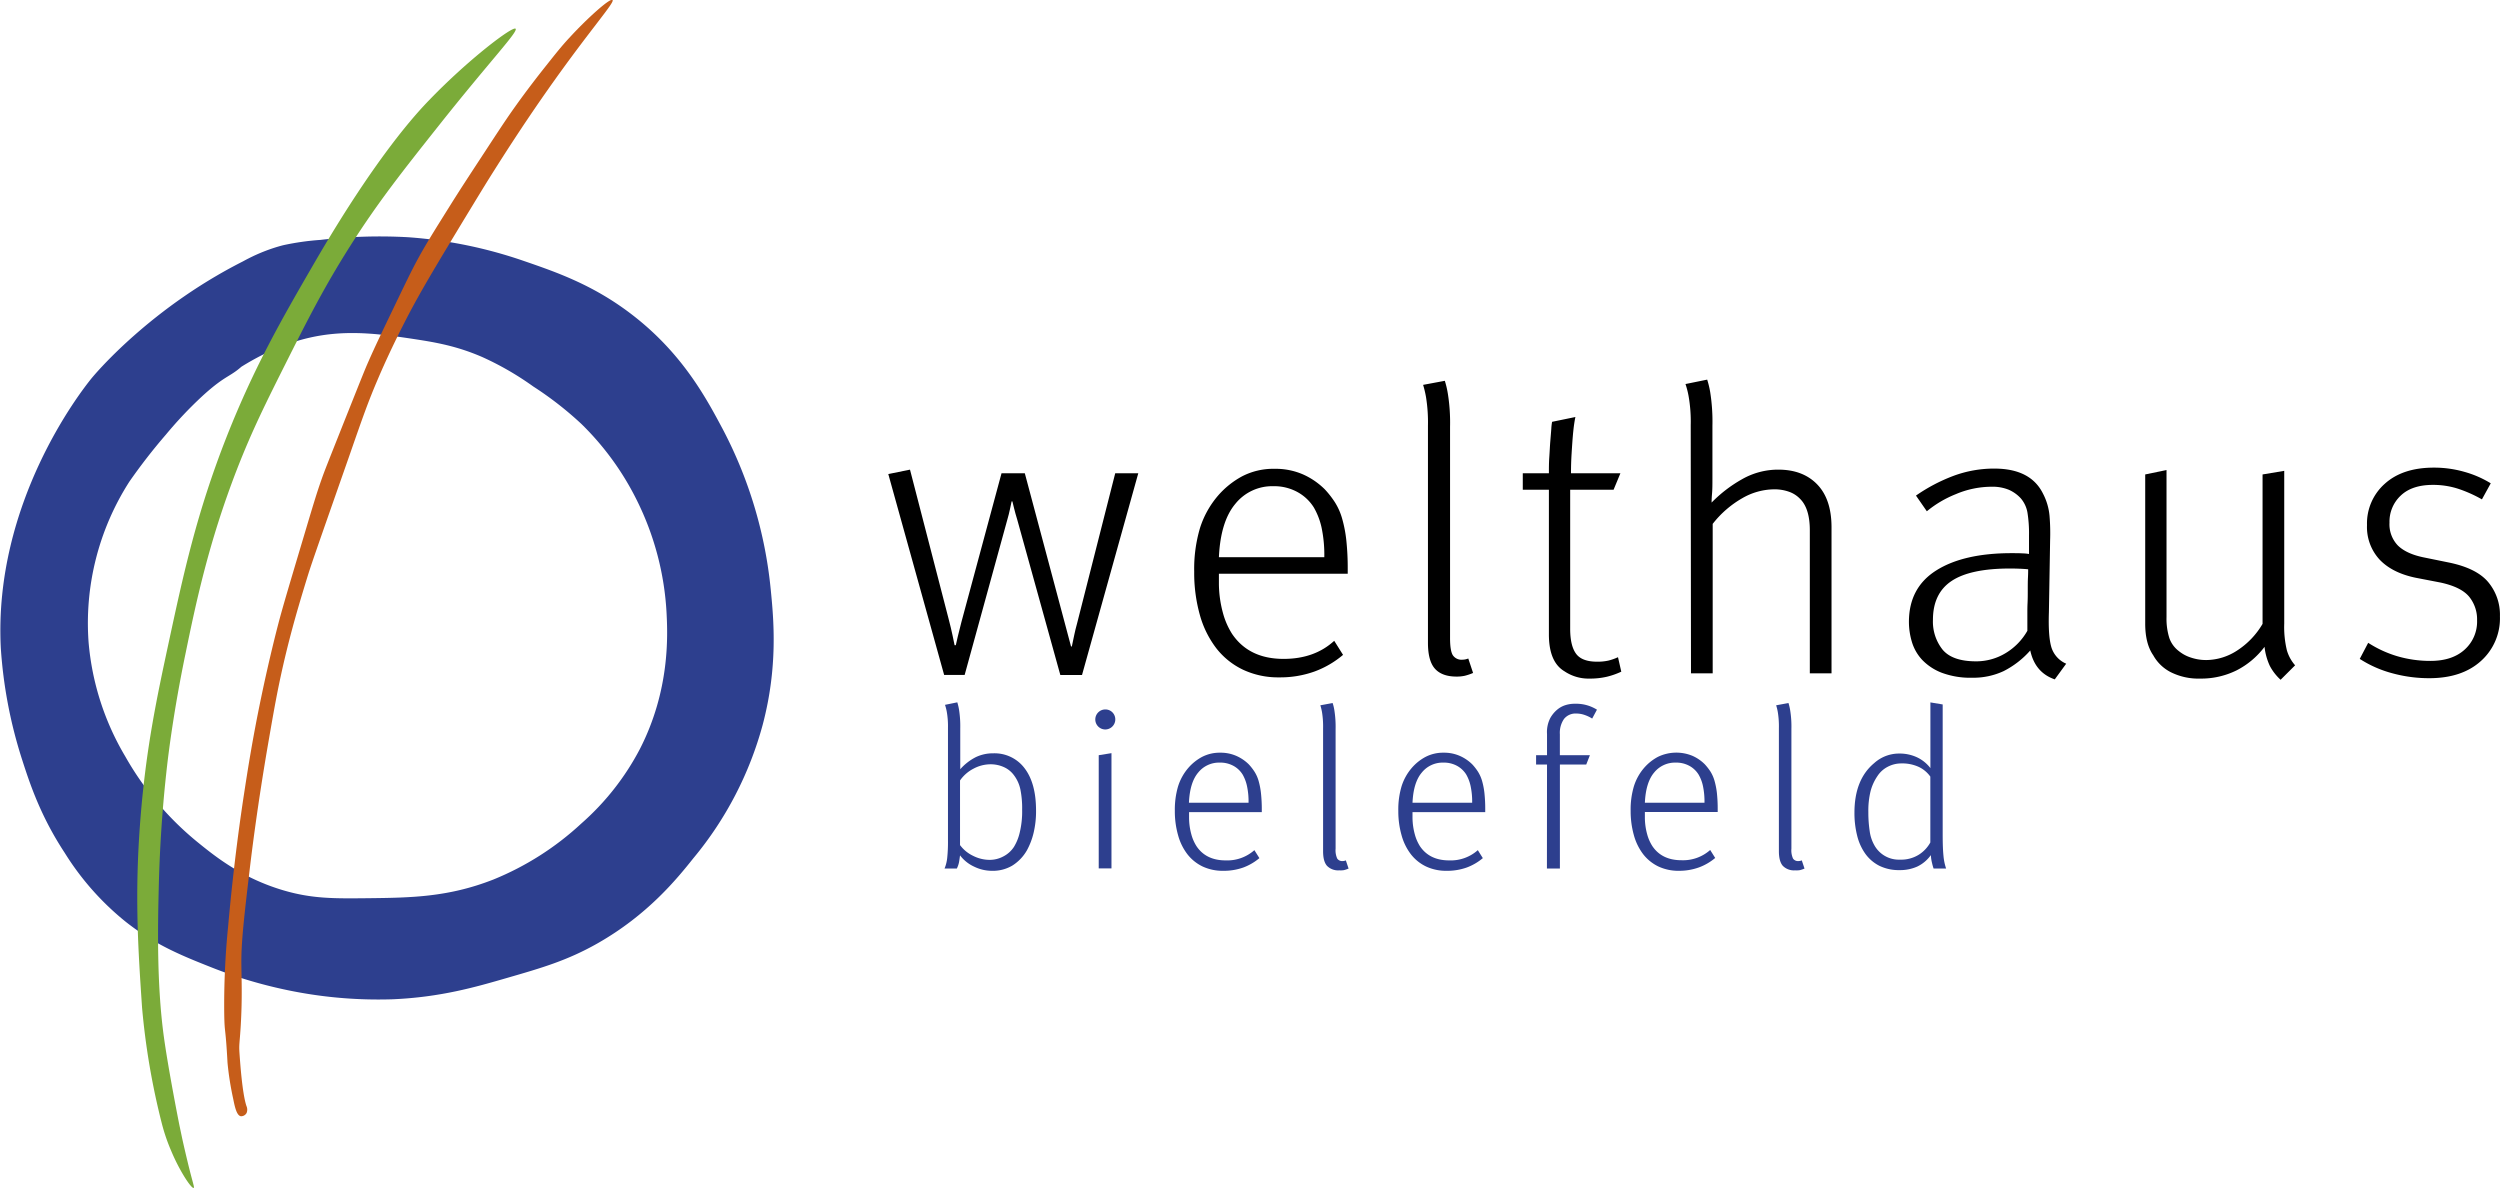
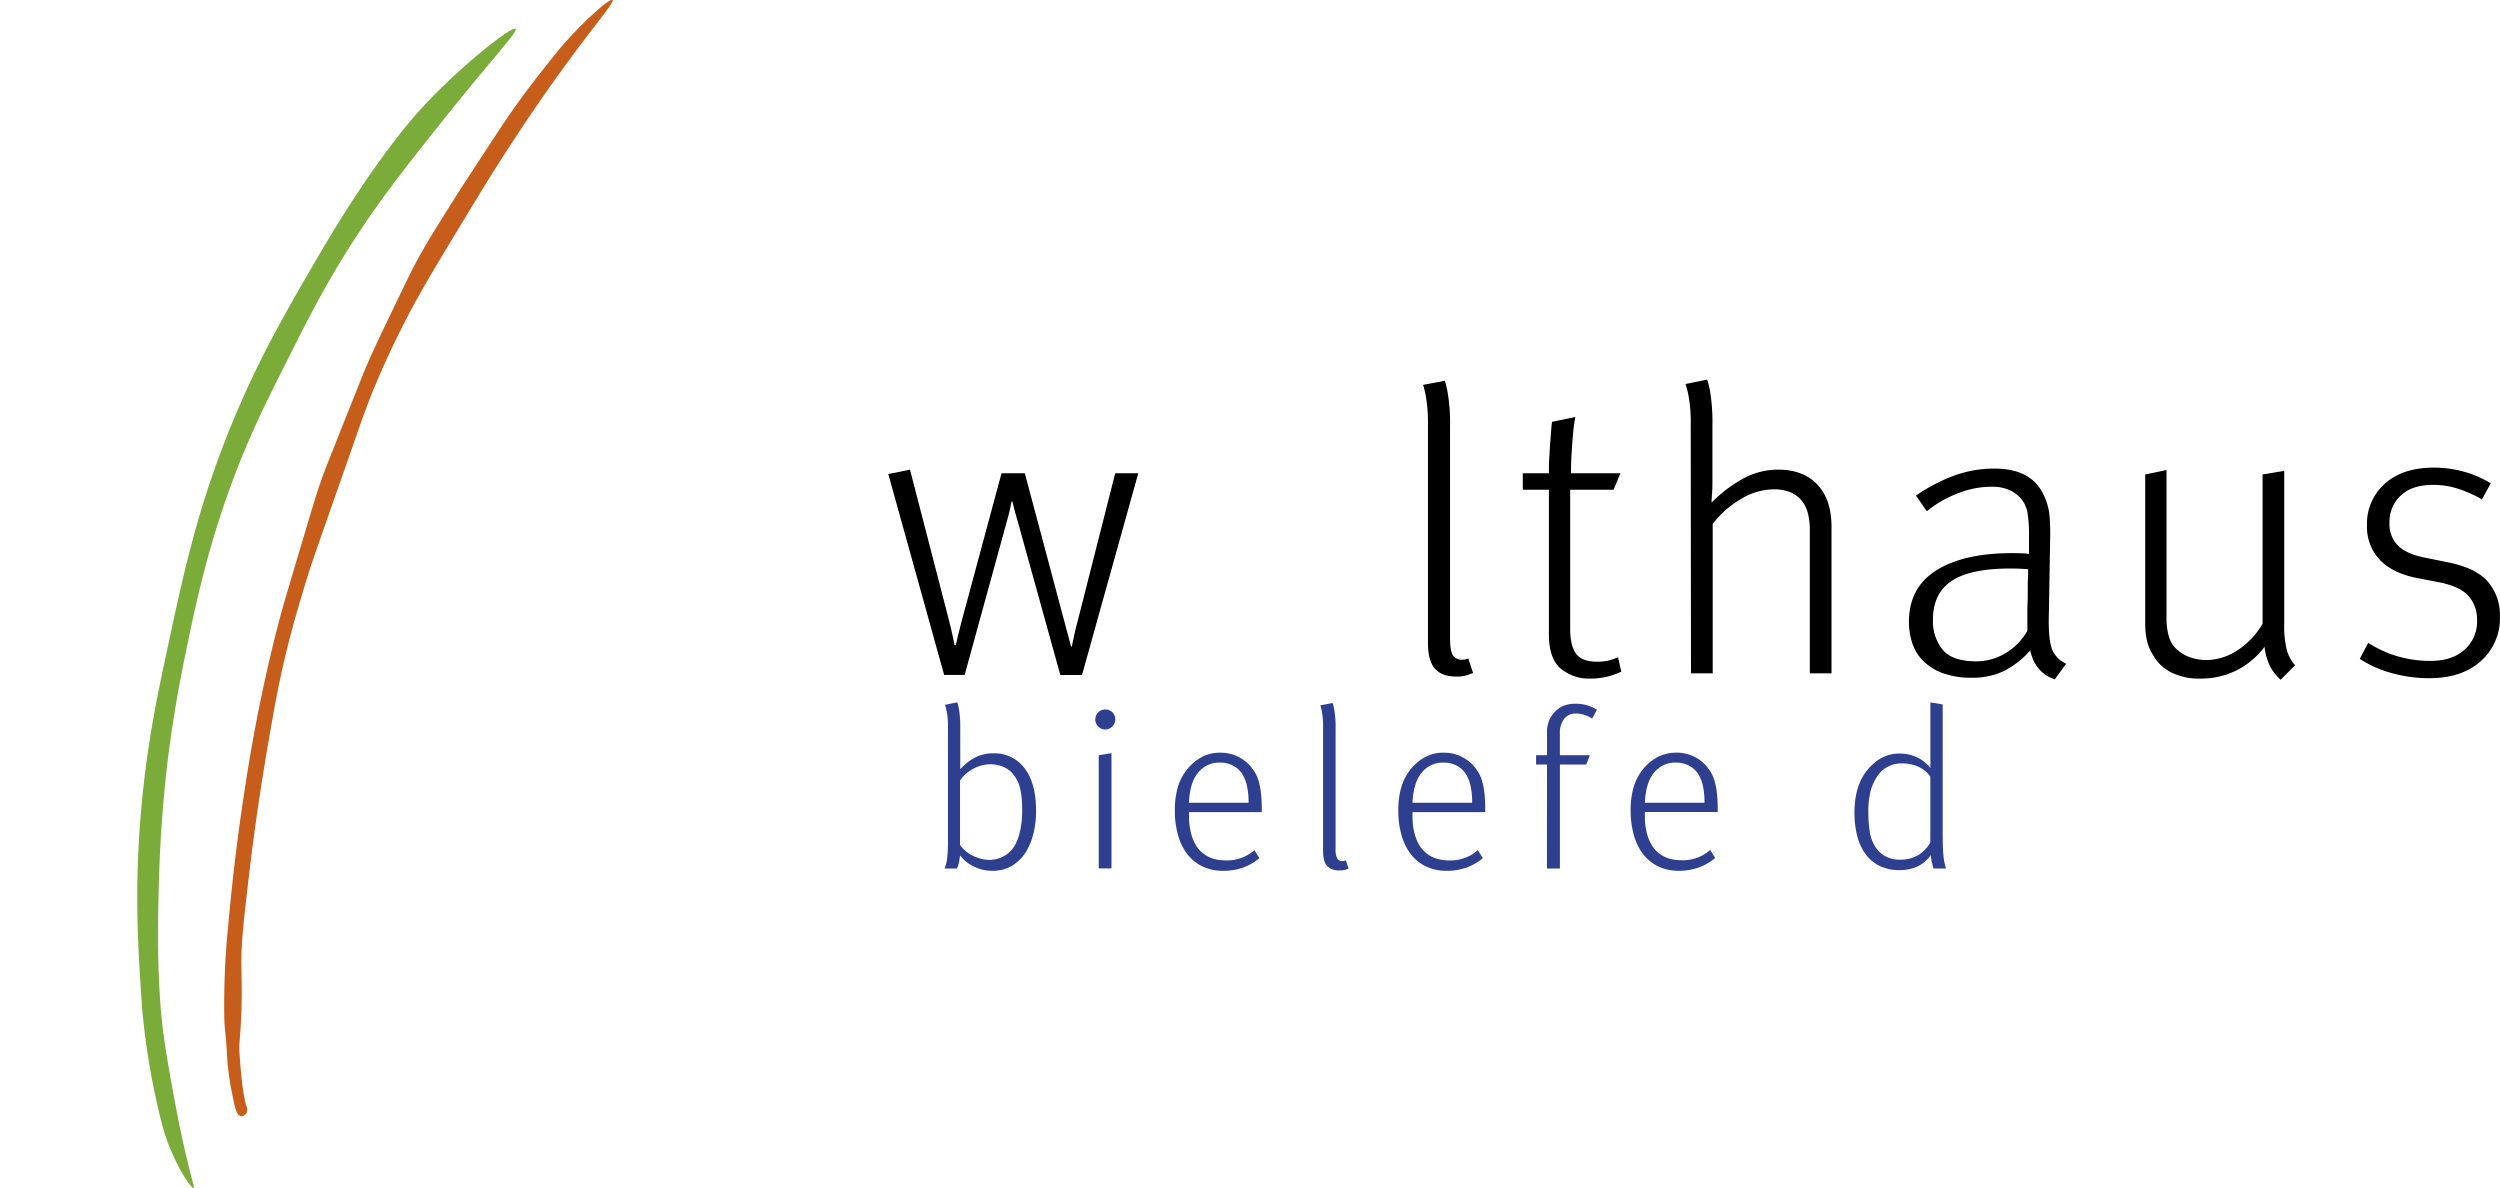
<svg xmlns="http://www.w3.org/2000/svg" viewBox="0 0 759.04 360.68">
  <defs>
    <style>.cls-1{fill:#2d3f8e;}.cls-2{fill:#7bab39;}.cls-3{fill:#c65d1a;}</style>
  </defs>
  <title>Logo Welthaus (AI)</title>
  <g id="Capa_6" data-name="Capa 6">
    <path d="M364.62,237.14l6.59-1.34,11.71,45.26q.74,2.81,1.22,5.12c.33,1.55.53,2.53.61,2.93h.37c.08-.4.28-1.3.61-2.68s.69-2.85,1.1-4.39L399,236.9h7.07l12.08,45.26,1.95,7.32h.25c.24-1.14.48-2.3.73-3.48s.53-2.34.85-3.48l11.59-45.62h7l-17.08,61.24h-6.59l-13.06-47.09c-.4-1.3-.73-2.5-1-3.6s-.41-1.77-.49-2h-.24c-.09.4-.25,1.18-.49,2.31s-.49,2.12-.73,2.93L387.8,298.14h-6.22Z" transform="translate(-94.92 -93.21)" />
-     <path d="M483.33,298.87a25.09,25.09,0,0,1-11-2.32,22.6,22.6,0,0,1-8.12-6.52,29.65,29.65,0,0,1-5-10.13,47.13,47.13,0,0,1-1.71-13.11,43.67,43.67,0,0,1,1.77-13.3,28.09,28.09,0,0,1,5.43-9.76,26,26,0,0,1,7.38-5.92,20.54,20.54,0,0,1,9.82-2.26,20.82,20.82,0,0,1,8.66,1.71,22.13,22.13,0,0,1,6.59,4.52,27.71,27.71,0,0,1,3.05,3.9,18.9,18.9,0,0,1,2.2,4.94,39.11,39.11,0,0,1,1.28,6.59,80,80,0,0,1,.43,8.84v1.35H465v3.17a34.54,34.54,0,0,0,1.22,8.72,22.82,22.82,0,0,0,2.8,6.41q5.13,7.56,15.62,7.56,9.39,0,15.37-5.49l2.68,4.27A28.73,28.73,0,0,1,494,297.1,30.74,30.74,0,0,1,483.33,298.87ZM497,262.39a40.31,40.31,0,0,0-.85-9.09,21.44,21.44,0,0,0-2.32-6,13.47,13.47,0,0,0-4.88-4.64,14.66,14.66,0,0,0-7.44-1.83A14.33,14.33,0,0,0,470,246.17q-4.51,5.37-5,16.22Z" transform="translate(-94.92 -93.21)" />
    <path d="M537.13,298.63c-2.93,0-5.11-.8-6.53-2.38s-2.13-4.21-2.13-7.87V222.5a48.39,48.39,0,0,0-.61-8.85,31.92,31.92,0,0,0-.86-3.59l6.59-1.23a27.15,27.15,0,0,1,.91,3.85,55.15,55.15,0,0,1,.68,10.06v64.18q0,3.9.85,5.24A3.18,3.18,0,0,0,539,293.5a4.61,4.61,0,0,0,1.71-.36l1.46,4.39a16.08,16.08,0,0,1-2.5.85A11.21,11.21,0,0,1,537.13,298.63Z" transform="translate(-94.92 -93.21)" />
    <path d="M577.63,299.24a13.07,13.07,0,0,1-7.69-2.2q-4.76-2.81-4.75-11.22V241.9h-7.93v-5h7.93c0-1.55,0-3.18.12-4.88s.18-3.3.3-4.76.23-2.75.31-3.85a16.76,16.76,0,0,1,.24-2.13l7.08-1.46c-.08.32-.21,1-.37,2.07s-.3,2.36-.43,3.9-.24,3.28-.36,5.19-.18,3.88-.18,5.92h15l-2.07,5H571.65v42.21q0,5.13,1.77,7.56c1.18,1.63,3.31,2.44,6.41,2.44a14.92,14.92,0,0,0,3.53-.36,16.67,16.67,0,0,0,2.81-1l1,4.39a23.28,23.28,0,0,1-4.34,1.53A22.3,22.3,0,0,1,577.63,299.24Z" transform="translate(-94.92 -93.21)" />
    <path d="M608.25,222.25a44.12,44.12,0,0,0-.67-8.9,25,25,0,0,0-.92-3.54l6.59-1.34a27.66,27.66,0,0,1,.92,3.84,57.33,57.33,0,0,1,.67,10.19v16.1c0,1.63,0,3.14-.12,4.52s-.13,2.28-.13,2.68a40.86,40.86,0,0,1,9.21-7.07,22.05,22.05,0,0,1,11.05-2.93q7.44,0,11.77,4.45T651,253.12v44.53h-6.59V254.22q0-6.58-2.93-9.52a8.52,8.52,0,0,0-3.23-2.13,13.12,13.12,0,0,0-4.82-.79,19.65,19.65,0,0,0-9.51,2.68,30.69,30.69,0,0,0-9,7.81v45.38h-6.59Z" transform="translate(-94.92 -93.21)" />
    <path d="M718.78,299.48q-6-2.07-7.44-8.78a27,27,0,0,1-8.11,6.28,21.69,21.69,0,0,1-9.46,2,24.88,24.88,0,0,1-9.33-1.52,16.4,16.4,0,0,1-5.92-3.91,13.72,13.72,0,0,1-3.11-5.42,21.18,21.18,0,0,1-.91-6.1q0-10.38,8.29-15.62t22.82-5.25c1.22,0,2.33,0,3.35.06a13.27,13.27,0,0,1,2,.19v-5.61a39.65,39.65,0,0,0-.48-7,9,9,0,0,0-2-4.27,10.86,10.86,0,0,0-3.66-2.62,13,13,0,0,0-5.24-.92,27.9,27.9,0,0,0-10.86,2.26,33,33,0,0,0-8.78,5.19l-3.3-4.76a51.72,51.72,0,0,1,11.41-6,35.36,35.36,0,0,1,12.38-2.2q11,0,14.76,7.57a18.09,18.09,0,0,1,2,6.77,63.36,63.36,0,0,1,.18,7.38L717,279.11c-.16,4.8.08,8.31.73,10.55a8,8,0,0,0,4.52,5.06ZM694.87,294a17.17,17.17,0,0,0,9-2.5,18.53,18.53,0,0,0,6.59-6.77V279c0-.57,0-1.49.06-2.75s.06-2.56.06-3.9,0-2.61.06-3.79.06-2,.06-2.5c-.73-.08-1.61-.14-2.62-.18s-2-.06-2.87-.06q-12.07,0-17.75,3.78t-5.67,11.84a13.67,13.67,0,0,0,2.92,9Q687.68,294,694.87,294Z" transform="translate(-94.92 -93.21)" />
    <path d="M787.35,299.6a15.23,15.23,0,0,1-3.3-4.27,18.51,18.51,0,0,1-1.58-5.73,24.62,24.62,0,0,1-8.48,7.14,24.22,24.22,0,0,1-11,2.5,18.78,18.78,0,0,1-9-1.95,12.66,12.66,0,0,1-5.31-5.13q-2.45-3.54-2.44-9.64V237.26l6.47-1.34v44.65a19.6,19.6,0,0,0,.85,6.35,8.51,8.51,0,0,0,2.93,4,11.16,11.16,0,0,0,3.66,1.95,14.5,14.5,0,0,0,4.64.74,17.4,17.4,0,0,0,9.33-2.87,24.08,24.08,0,0,0,7.75-8.11V237.26l6.58-1.1v46.36a30.29,30.29,0,0,0,.8,8.12,12,12,0,0,0,2.5,4.57Z" transform="translate(-94.92 -93.21)" />
    <path d="M832.49,299.12a42.06,42.06,0,0,1-11.35-1.53,34.56,34.56,0,0,1-9.76-4.33l2.56-4.88a34.28,34.28,0,0,0,8.91,4.09,35.38,35.38,0,0,0,10,1.4q6.6,0,10.37-3.42a11.42,11.42,0,0,0,3.78-8.9,10.89,10.89,0,0,0-2.43-7.2q-2.45-2.93-8.67-4.27l-7.56-1.46q-7.08-1.47-10.92-5.49a14.59,14.59,0,0,1-3.84-10.5A16.11,16.11,0,0,1,819,240.07q5.41-4.87,14.82-4.88a33.37,33.37,0,0,1,9.33,1.28,31.31,31.31,0,0,1,8,3.48l-2.68,4.88a40,40,0,0,0-7.08-3.18,24.62,24.62,0,0,0-7.81-1.22c-4.22,0-7.48,1.08-9.75,3.24a10.83,10.83,0,0,0-3.42,8.23,9.28,9.28,0,0,0,2.5,6.89q2.51,2.5,7.63,3.6l7.8,1.59q8.43,1.71,12,5.92a15.47,15.47,0,0,1,3.6,10.43,17.37,17.37,0,0,1-5.8,13.6Q842.37,299.12,832.49,299.12Z" transform="translate(-94.92 -93.21)" />
  </g>
  <g id="Capa_5" data-name="Capa 5">
    <path class="cls-1" d="M396,357.6a12.28,12.28,0,0,1-5.35-1.28,11.14,11.14,0,0,1-4.25-3.42c-.09.78-.2,1.49-.31,2.11a7.55,7.55,0,0,1-.66,1.9h-3.73a11.62,11.62,0,0,0,.8-3.15,46.14,46.14,0,0,0,.24-5.42V314.21a25.52,25.52,0,0,0-.38-5,15.64,15.64,0,0,0-.52-2l3.73-.76a16.56,16.56,0,0,1,.52,2.18,32.27,32.27,0,0,1,.38,5.77v8.91c0,.69,0,1.38,0,2.07s0,1.15,0,1.38a15.91,15.91,0,0,1,4.7-3.66,12,12,0,0,1,5.32-1.17,11.4,11.4,0,0,1,9.53,4.56q3.47,4.56,3.46,12.85a28.11,28.11,0,0,1-.76,6.8,21.2,21.2,0,0,1-2,5.22,13.14,13.14,0,0,1-4.45,4.66A11.6,11.6,0,0,1,396,357.6Zm-.62-3.32a8.79,8.79,0,0,0,4.22-1.07,8.46,8.46,0,0,0,3.17-2.87,14.69,14.69,0,0,0,1.73-4.25,27.38,27.38,0,0,0,.76-7.08,28.65,28.65,0,0,0-.55-6.18,10.77,10.77,0,0,0-1.94-4.25,7.69,7.69,0,0,0-3.11-2.49,9.78,9.78,0,0,0-4-.83,11,11,0,0,0-5.15,1.32,11.23,11.23,0,0,0-4.11,3.59v19.62a10.55,10.55,0,0,0,4,3.28A11.19,11.19,0,0,0,395.41,354.28Z" transform="translate(-94.92 -93.21)" />
    <path class="cls-1" d="M430.51,314.69a3,3,0,0,1,0-6.08,3,3,0,0,1,2.14.86,3.06,3.06,0,0,1-2.14,5.22Zm-2,7.81,3.87-.62v35h-3.87Z" transform="translate(-94.92 -93.21)" />
    <path class="cls-1" d="M466.3,357.6a14.31,14.31,0,0,1-6.25-1.31,12.93,12.93,0,0,1-4.6-3.7,16.67,16.67,0,0,1-2.83-5.74,26.5,26.5,0,0,1-1-7.42,25,25,0,0,1,1-7.53,15.89,15.89,0,0,1,3.08-5.53,14.67,14.67,0,0,1,4.18-3.35,11.61,11.61,0,0,1,5.56-1.28,11.76,11.76,0,0,1,4.91,1,12.48,12.48,0,0,1,3.73,2.55,15.8,15.8,0,0,1,1.72,2.21,10.78,10.78,0,0,1,1.25,2.8,22.06,22.06,0,0,1,.72,3.73,44.93,44.93,0,0,1,.25,5v.76H455.94v1.8a19.31,19.31,0,0,0,.69,4.94,12.72,12.72,0,0,0,1.59,3.63q2.89,4.28,8.84,4.28a12.39,12.39,0,0,0,8.71-3.11l1.52,2.42a16.52,16.52,0,0,1-4.94,2.87A17.65,17.65,0,0,1,466.3,357.6ZM474,336.94a22.4,22.4,0,0,0-.49-5.15,12,12,0,0,0-1.31-3.42,7.5,7.5,0,0,0-2.76-2.62,8.3,8.3,0,0,0-4.22-1,8.1,8.1,0,0,0-6.49,3q-2.56,3-2.83,9.19Z" transform="translate(-94.92 -93.21)" />
    <path class="cls-1" d="M501.54,357.46a4.73,4.73,0,0,1-3.7-1.35c-.81-.9-1.21-2.38-1.21-4.45V314.35a27.06,27.06,0,0,0-.34-5,17.74,17.74,0,0,0-.49-2l3.73-.69a13.63,13.63,0,0,1,.52,2.17,31.84,31.84,0,0,1,.38,5.7v36.35a6.06,6.06,0,0,0,.49,3,1.79,1.79,0,0,0,1.65.76,2.15,2.15,0,0,0,.56-.07,2.11,2.11,0,0,0,.41-.14l.83,2.49a9.13,9.13,0,0,1-1.42.48A6.33,6.33,0,0,1,501.54,357.46Z" transform="translate(-94.92 -93.21)" />
    <path class="cls-1" d="M534.15,357.6a14.28,14.28,0,0,1-6.25-1.31,12.84,12.84,0,0,1-4.6-3.7,16.67,16.67,0,0,1-2.83-5.74,26.5,26.5,0,0,1-1-7.42,24.66,24.66,0,0,1,1-7.53,15.89,15.89,0,0,1,3.08-5.53,14.54,14.54,0,0,1,4.18-3.35,11.61,11.61,0,0,1,5.56-1.28,11.76,11.76,0,0,1,4.91,1,12.48,12.48,0,0,1,3.73,2.55,15.8,15.8,0,0,1,1.72,2.21,11.12,11.12,0,0,1,1.25,2.8,22.06,22.06,0,0,1,.72,3.73,45.17,45.17,0,0,1,.24,5v.76H523.78v1.8a19.74,19.74,0,0,0,.7,4.94,13,13,0,0,0,1.58,3.63q2.91,4.28,8.85,4.28a12.35,12.35,0,0,0,8.7-3.11l1.52,2.42a16.4,16.4,0,0,1-4.94,2.87A17.59,17.59,0,0,1,534.15,357.6Zm7.74-20.66a22.4,22.4,0,0,0-.49-5.15,12,12,0,0,0-1.31-3.42,7.58,7.58,0,0,0-2.76-2.62,8.33,8.33,0,0,0-4.22-1,8.1,8.1,0,0,0-6.49,3q-2.57,3-2.84,9.19Z" transform="translate(-94.92 -93.21)" />
    <path class="cls-1" d="M564.62,325.33H561.3V322.5h3.32v-6.43a9.33,9.33,0,0,1,1-4.87,9.17,9.17,0,0,1,2-2.45,7.32,7.32,0,0,1,2.38-1.38,9.39,9.39,0,0,1,3.15-.49,11.87,11.87,0,0,1,6.63,1.8l-1.45,2.7a10.68,10.68,0,0,0-2.25-1.08,7.72,7.72,0,0,0-2.59-.45,4.46,4.46,0,0,0-3.7,1.63,7.41,7.41,0,0,0-1.27,4.66v6.36h9.12l-1.11,2.83h-8v31.58h-3.94Z" transform="translate(-94.92 -93.21)" />
    <path class="cls-1" d="M604.69,357.6a14.31,14.31,0,0,1-6.25-1.31,12.93,12.93,0,0,1-4.6-3.7,16.85,16.85,0,0,1-2.83-5.74,26.88,26.88,0,0,1-1-7.42,24.64,24.64,0,0,1,1-7.53,15.71,15.71,0,0,1,3.07-5.53A14.67,14.67,0,0,1,598.3,323a12.81,12.81,0,0,1,10.47-.31,12.35,12.35,0,0,1,3.73,2.55,16.66,16.66,0,0,1,1.73,2.21,11.11,11.11,0,0,1,1.24,2.8,23,23,0,0,1,.73,3.73,45.17,45.17,0,0,1,.24,5v.76H594.33v1.8a19.31,19.31,0,0,0,.69,4.94,12.72,12.72,0,0,0,1.59,3.63q2.89,4.28,8.84,4.28a12.39,12.39,0,0,0,8.71-3.11l1.52,2.42a16.52,16.52,0,0,1-4.94,2.87A17.65,17.65,0,0,1,604.69,357.6Zm7.74-20.66a23,23,0,0,0-.48-5.15,11.74,11.74,0,0,0-1.32-3.42,7.5,7.5,0,0,0-2.76-2.62,8.29,8.29,0,0,0-4.21-1,8.12,8.12,0,0,0-6.5,3q-2.55,3-2.83,9.19Z" transform="translate(-94.92 -93.21)" />
-     <path class="cls-1" d="M639.93,357.46a4.73,4.73,0,0,1-3.7-1.35c-.8-.9-1.21-2.38-1.21-4.45V314.35a27.06,27.06,0,0,0-.34-5,15.69,15.69,0,0,0-.49-2l3.74-.69a15.73,15.73,0,0,1,.51,2.17,30.92,30.92,0,0,1,.38,5.7v36.35a6.06,6.06,0,0,0,.49,3,1.8,1.8,0,0,0,1.66.76,2.44,2.44,0,0,0,1-.21l.83,2.49a9.06,9.06,0,0,1-1.41.48A6.49,6.49,0,0,1,639.93,357.46Z" transform="translate(-94.92 -93.21)" />
    <path class="cls-1" d="M671.64,357.39a13.42,13.42,0,0,1-6.11-1.31,11.83,11.83,0,0,1-4.32-3.73,16.1,16.1,0,0,1-2.42-5.39,28.06,28.06,0,0,1-.83-7q0-10.08,6-15.06a11.27,11.27,0,0,1,7.53-2.9,12.52,12.52,0,0,1,5.53,1.17,11.08,11.08,0,0,1,4,3.25c0-.23,0-.82,0-1.76s0-1.88,0-2.8V306.47l3.73.62v39.45c0,2.77.08,4.93.24,6.5a16.45,16.45,0,0,0,.8,3.87h-3.8a14.63,14.63,0,0,1-.45-1.59,12.62,12.62,0,0,1-.38-2.49,10.73,10.73,0,0,1-4.15,3.49A12.73,12.73,0,0,1,671.64,357.39Zm.14-3.18a10.12,10.12,0,0,0,5.8-1.55A10.29,10.29,0,0,0,681,349v-20a9.14,9.14,0,0,0-3.42-2.9,12,12,0,0,0-5.49-1.1,8.81,8.81,0,0,0-4,1,8.24,8.24,0,0,0-3.15,2.84,14.71,14.71,0,0,0-2.07,4.52,25.09,25.09,0,0,0-.69,6.46,37.79,37.79,0,0,0,.41,5.74,11.75,11.75,0,0,0,1.38,4.21A8.48,8.48,0,0,0,671.78,354.21Z" transform="translate(-94.92 -93.21)" />
  </g>
  <g id="Capa_4" data-name="Capa 4">
-     <path class="cls-1" d="M192.77,195c9.76-1.5,18.79-.18,26.86,1,6.5,1,13.46,2,21.84,5.67a90.3,90.3,0,0,1,15.37,8.89,104.28,104.28,0,0,1,14.56,11.33,85.15,85.15,0,0,1,17,23.46,87.08,87.08,0,0,1,8.9,34c.36,6.94,1,23.49-8.09,41.25a78.5,78.5,0,0,1-17.8,22.65,87.94,87.94,0,0,1-26.69,17c-13.74,5.39-25.12,5.52-38,5.67-10.36.11-17.08.19-25.89-2.43-12.26-3.65-20.29-10-25.89-14.56a91.77,91.77,0,0,1-22-26.08,81.19,81.19,0,0,1-11.12-34.6,79.6,79.6,0,0,1,12.39-48.82,174.21,174.21,0,0,1,11.07-14.25,122.92,122.92,0,0,1,11.06-11.7c7.66-7,8.5-5.52,13.2-10.17a48.67,48.67,0,0,0,12.28-29.78c.12-2,.07-5.56-.95-5.81-.16,0-.27,0-1.13.31-1.25.41-1.45.43-2.14.66-1.79.6-5.4,2.14-6,2.45-31,14.82-48.94,37-48.94,37-3.18,3.95-29.71,37.76-27.5,81.7a140.2,140.2,0,0,0,6.47,34c2.34,7.27,5.57,17.1,12.94,28.31a83.3,83.3,0,0,0,18.61,21c8.92,7,17.18,10.3,25.89,13.75a138.15,138.15,0,0,0,21,6.47,135.12,135.12,0,0,0,34,3.24c14.57-.62,25.17-3.69,34.78-6.48,10.7-3.09,18.34-5.31,27.51-10.51,15.15-8.61,24-19.45,29.12-25.89a107,107,0,0,0,21-40.45c4.67-17.64,3.37-31.86,2.43-41.25a132.19,132.19,0,0,0-14.56-48.54c-4.94-9.27-12-22.55-26.82-34.19-12-9.44-23.52-13.4-33.45-16.82a137,137,0,0,0-35.19-7.24,154.73,154.73,0,0,0-26.7.81,77.73,77.73,0,0,0-11.32,1.62c-14.8,3.81-27.3,14.93-25.67,18.93s15.66-.95,17.8,3.56c2.71,5.7-16.68,19.9-15.64,21.24S172,198.2,192.77,195Z" transform="translate(-94.92 -93.21)" />
-   </g>
+     </g>
  <g id="Capa_3" data-name="Capa 3">
-     <path class="cls-2" d="M153.73,453.87c.31-.14-.31-1.46-2-8.54,0,0-.8-3.3-1.53-6.64l-.63-3-.1-.47c-.22-1-3.53-17.81-4.83-27.45-2.21-16.23-1.77-34.62-1.52-45.06.43-18.43,2-32.24,2.53-37,.44-3.77,2-16.71,5.57-33.92,3.18-15.45,7-33.79,15.69-56.2,4.65-11.92,8.94-20.46,15.19-32.91,5.95-11.84,11.15-22.2,19.24-34.93,8.38-13.2,15.84-22.59,26.83-36.45,15.75-19.85,24.15-28.5,23.29-29.37s-14.27,9.25-26.32,21.77c-3.54,3.67-16,16.91-34.94,49.62-9.75,16.83-18,31.14-26.33,52.15-9.26,23.47-13.22,41.91-17.72,62.78-3.57,16.62-6.9,32.08-8.6,53.66-1.8,22.84-.72,39,.5,57.21a220.71,220.71,0,0,0,6,35.19,55.86,55.86,0,0,0,2.78,8.17C149.42,448.74,153.06,454.19,153.73,453.87Z" transform="translate(-94.92 -93.21)" />
+     <path class="cls-2" d="M153.73,453.87c.31-.14-.31-1.46-2-8.54,0,0-.8-3.3-1.53-6.64l-.63-3-.1-.47c-.22-1-3.53-17.81-4.83-27.45-2.21-16.23-1.77-34.62-1.52-45.06.43-18.43,2-32.24,2.53-37,.44-3.77,2-16.71,5.57-33.92,3.18-15.45,7-33.79,15.69-56.2,4.65-11.92,8.94-20.46,15.19-32.91,5.95-11.84,11.15-22.2,19.24-34.93,8.38-13.2,15.84-22.59,26.83-36.45,15.75-19.85,24.15-28.5,23.29-29.37s-14.27,9.25-26.32,21.77c-3.54,3.67-16,16.91-34.94,49.62-9.75,16.83-18,31.14-26.33,52.15-9.26,23.47-13.22,41.91-17.72,62.78-3.57,16.62-6.9,32.08-8.6,53.66-1.8,22.84-.72,39,.5,57.21a220.71,220.71,0,0,0,6,35.19,55.86,55.86,0,0,0,2.78,8.17C149.42,448.74,153.06,454.19,153.73,453.87" transform="translate(-94.92 -93.21)" />
  </g>
  <g id="Capa_2" data-name="Capa 2">
    <path class="cls-3" d="M169.74,429c-1.27-3.81-1.91-13.19-2.12-16.21-.17-2.47.07-2.84.39-8.11.53-9,.21-14.61.19-19.49,0-6.21.81-13.4,2.51-27.79.61-5.16,2.4-19.86,5.79-39.37,1.65-9.5,2.61-15,4.43-23,2.5-10.82,4.9-18.73,7.14-26.05,1.34-4.35,1.79-5.62,13.13-38,4-11.52,5.59-16,8.49-22.77.88-2.07,3.92-9.12,8.68-18.33,4.16-8.05,8.62-15.45,17.37-29.92,4-6.55,5.95-9.83,8.88-14.47,2.68-4.24,8.85-14,16.79-25.28,12.67-18,20.26-26.31,19.49-27S273,99,268,104.45c-2.48,2.65-4.23,4.86-7.72,9.26-4.9,6.17-8.4,11.07-9.84,13.12-2.1,3-4.26,6.27-8.49,12.74-4.73,7.22-7.1,10.83-10.23,15.82-5,8-7.5,11.94-10.23,17-1.75,3.24-3.61,7.12-7.33,14.86-3.64,7.57-5.45,11.35-7.34,15.64-1.19,2.71-1.6,3.76-7.72,19.1-5,12.61-5.54,13.91-6.56,16.79-1.25,3.56-2.08,6.19-5,16-4.55,15.24-6.83,22.87-8.11,27.79-.52,2-2.77,10.68-5.21,22.38-2.67,12.79-4.16,22.49-5.21,29.33-.95,6.23-3.13,21.05-4.82,40.14A240.86,240.86,0,0,0,163,401.06c.11,6.38.37,3.22,1,14.85a92,92,0,0,0,1.74,11c.49,2.48,1.06,5,2.32,5.21a1.89,1.89,0,0,0,1.73-1A2.67,2.67,0,0,0,169.74,429Z" transform="translate(-94.92 -93.21)" />
  </g>
</svg>